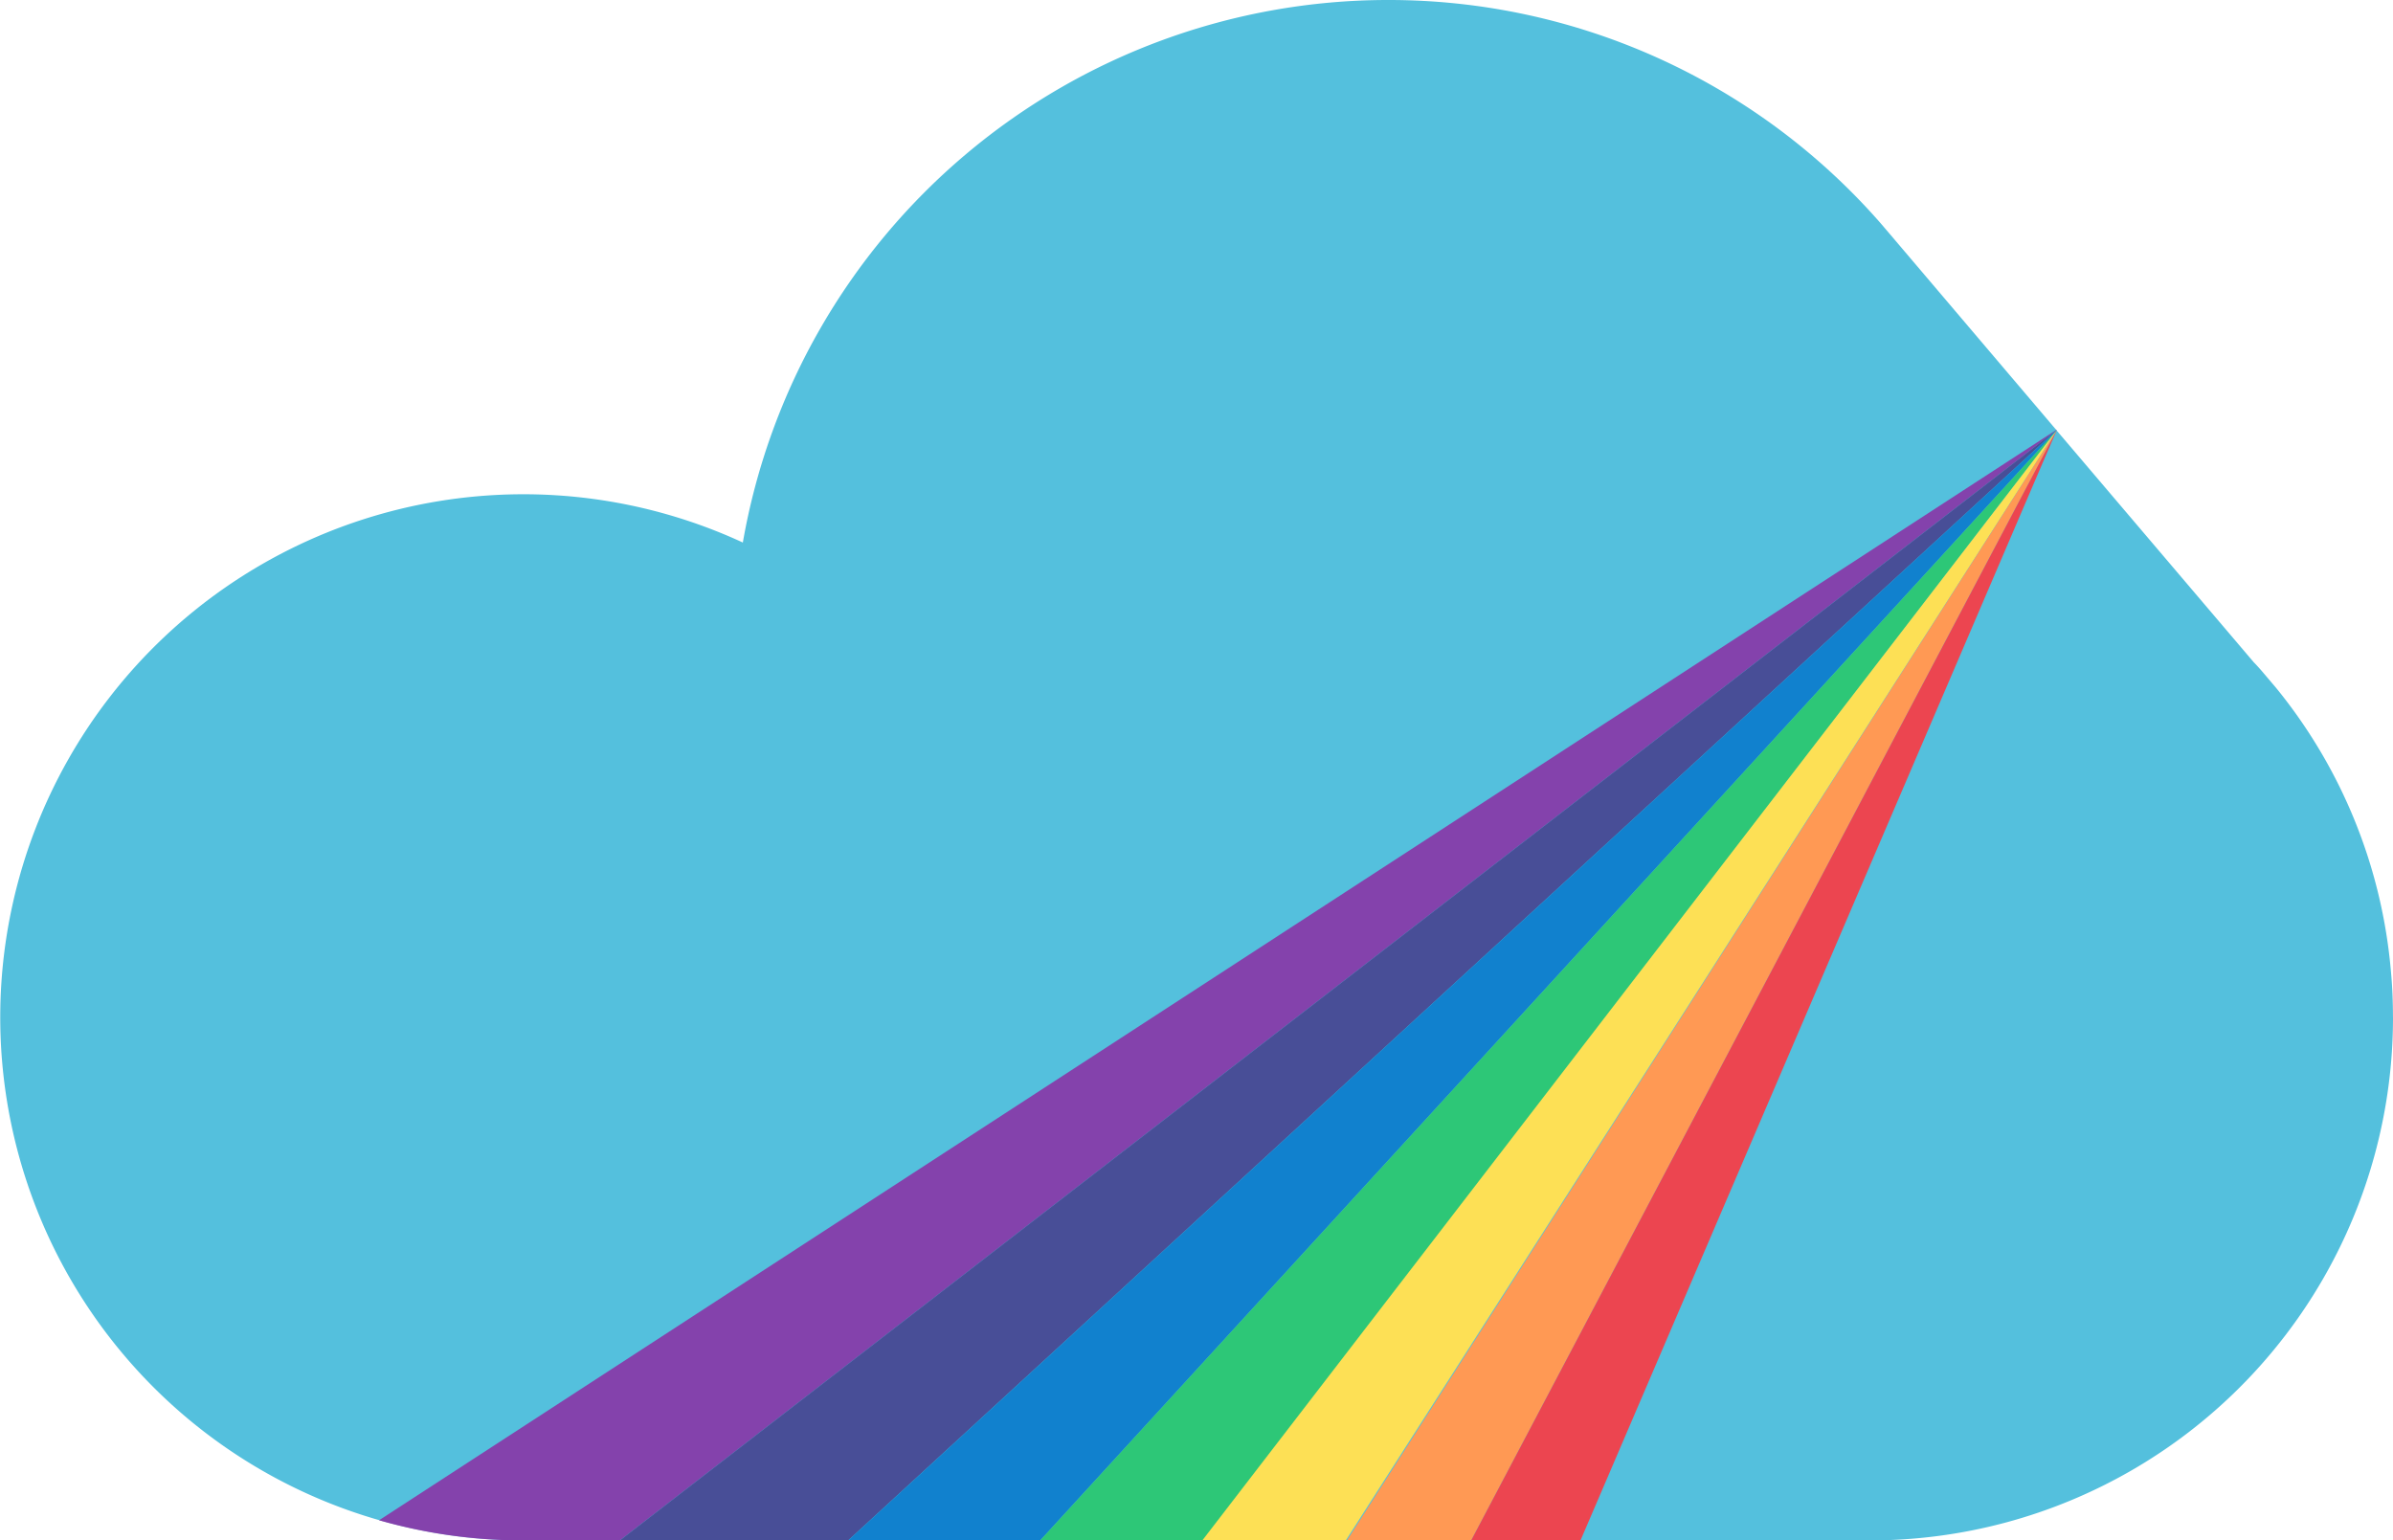
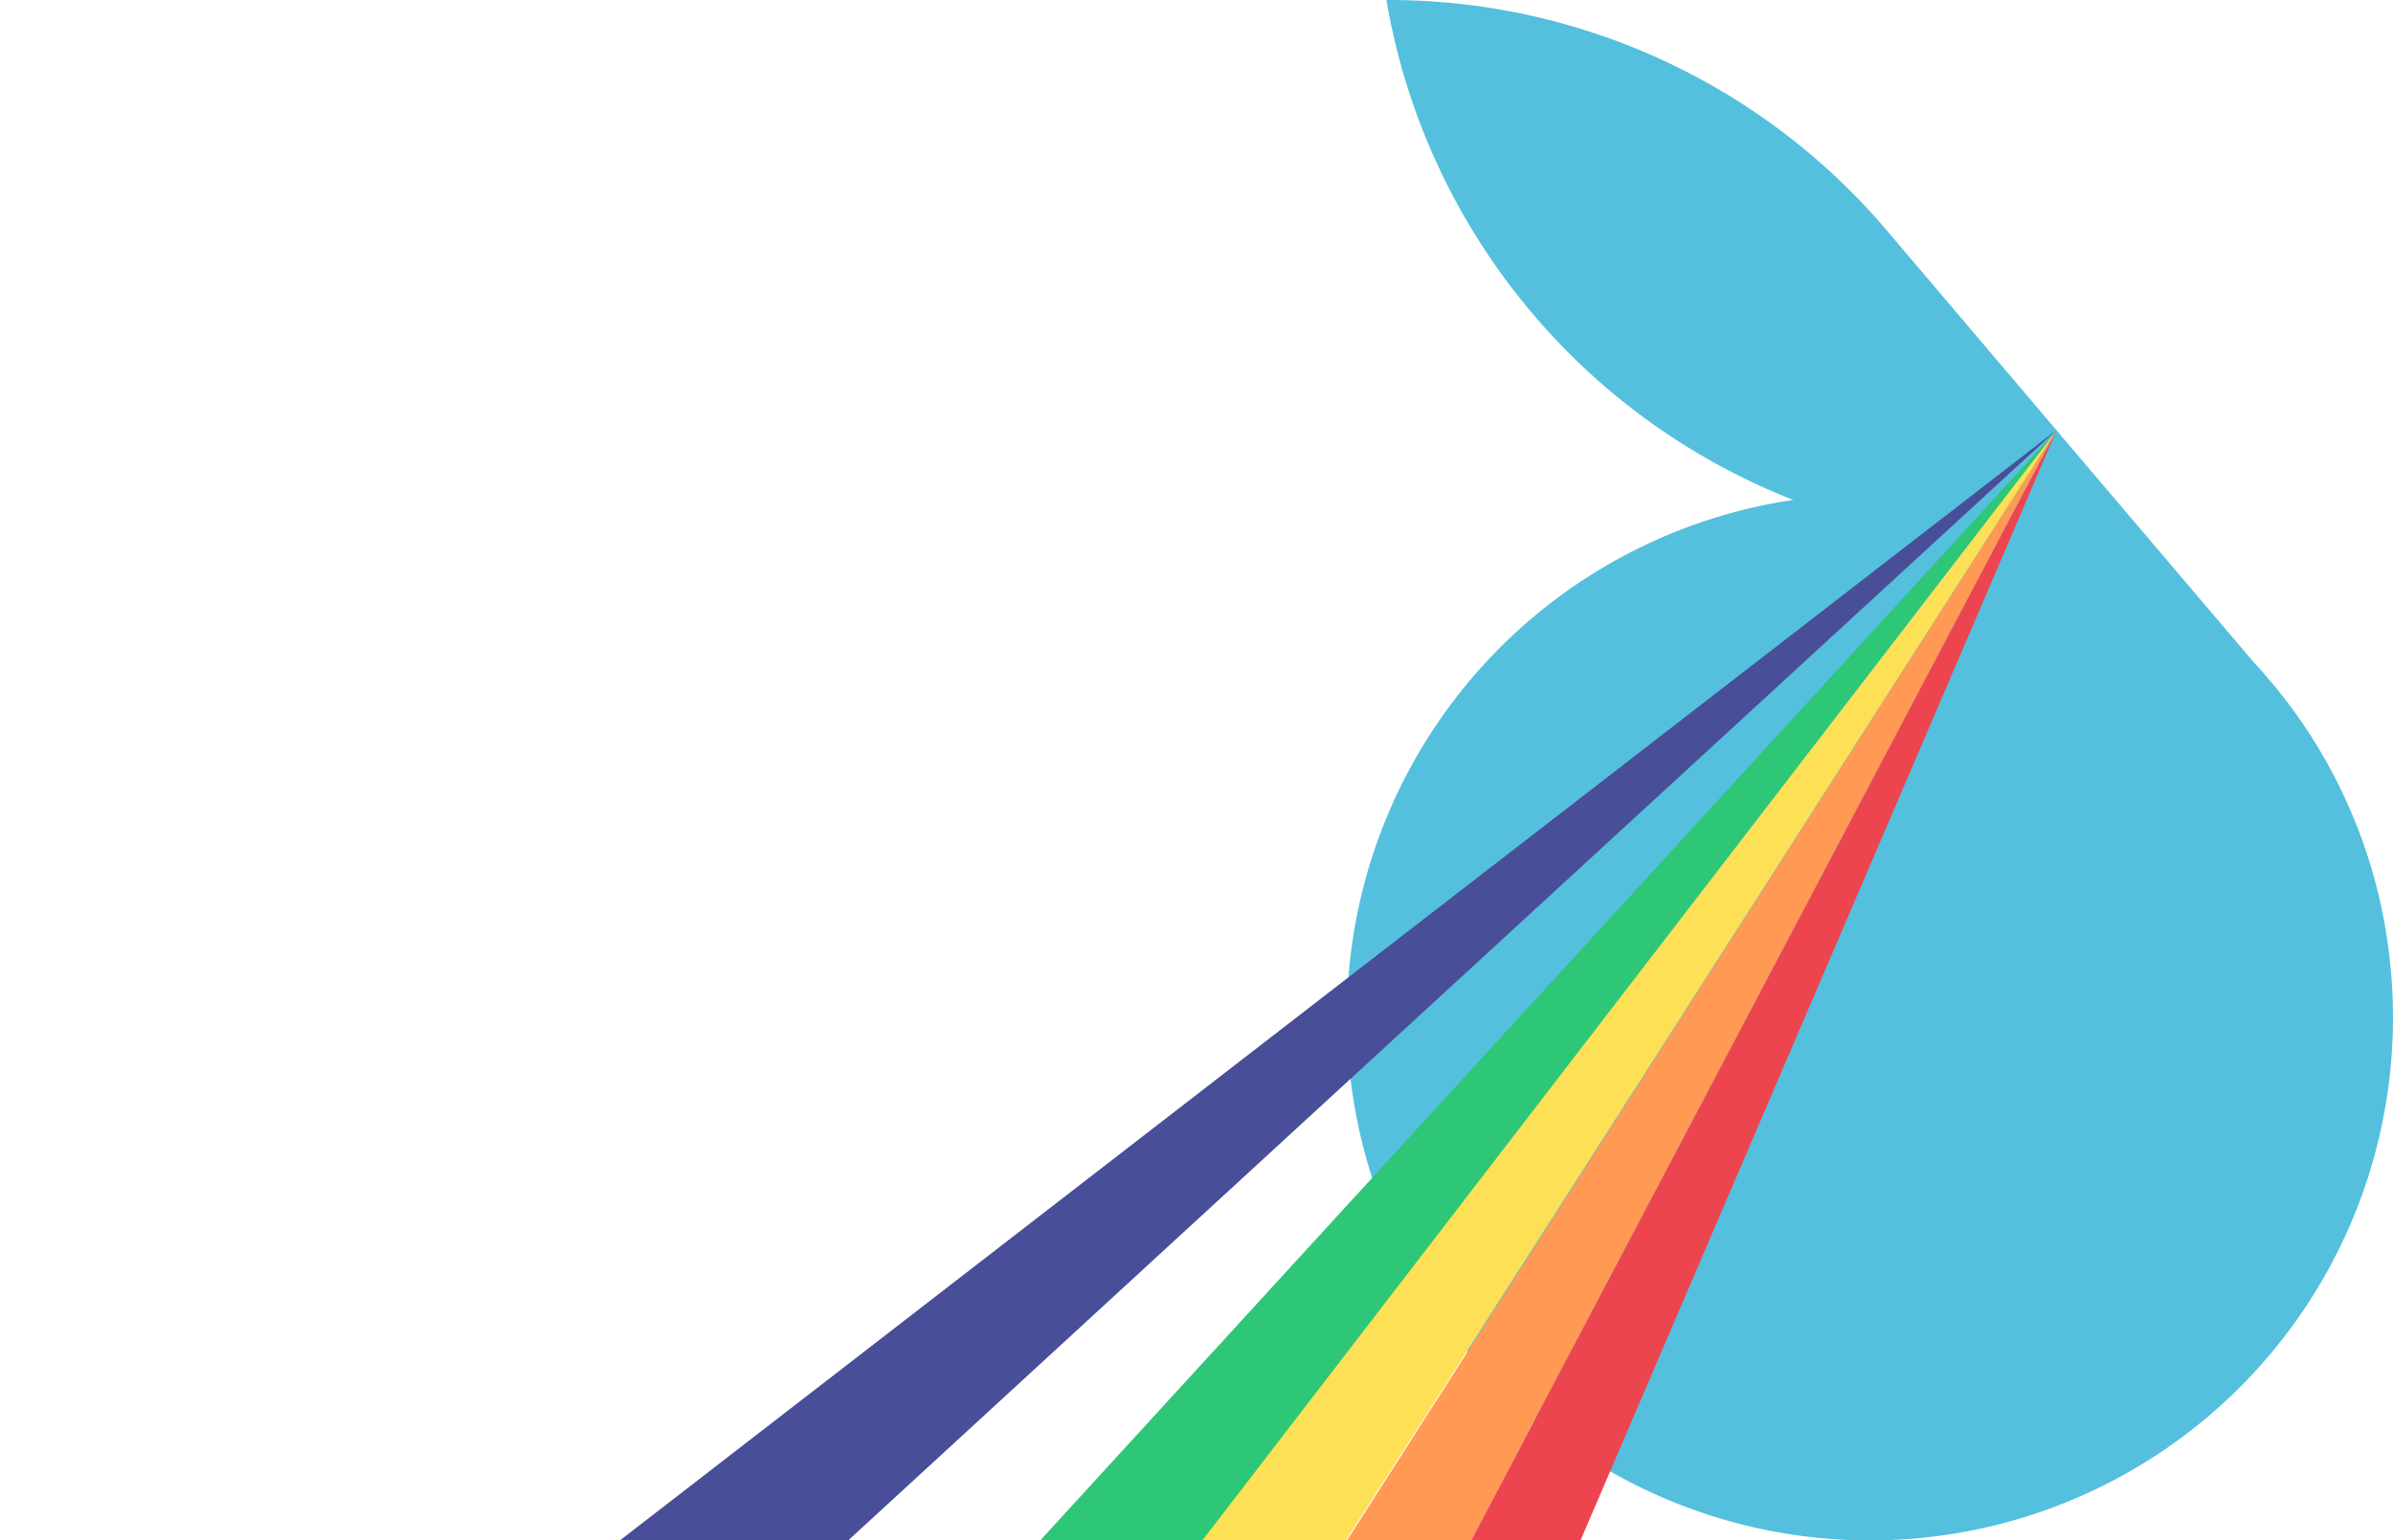
<svg xmlns="http://www.w3.org/2000/svg" id="Group_173369" data-name="Group 173369" width="233.115" height="150.073" viewBox="0 0 233.115 150.073">
-   <path id="Path_1" data-name="Path 1" d="M233.115,99.109a50.934,50.934,0,0,1-50.964,50.964H50.964a50.96,50.96,0,1,1,21.4-97.218A63.812,63.812,0,0,1,135.058,0h.165a63.643,63.643,0,0,1,48,21.773l1.232,1.444.039.047,15.816,18.618.016.015v.008l.016.016v.008l19.167,22.542.031.039c.259.259.494.526.738.8l1.444,1.7A50.533,50.533,0,0,1,232.911,94.62c.141,1.476.2,2.974.2,4.489Z" transform="translate(0)" fill="#54c0dd" />
+   <path id="Path_1" data-name="Path 1" d="M233.115,99.109a50.934,50.934,0,0,1-50.964,50.964a50.96,50.96,0,1,1,21.4-97.218A63.812,63.812,0,0,1,135.058,0h.165a63.643,63.643,0,0,1,48,21.773l1.232,1.444.039.047,15.816,18.618.016.015v.008l.016.016v.008l19.167,22.542.031.039c.259.259.494.526.738.8l1.444,1.7A50.533,50.533,0,0,1,232.911,94.62c.141,1.476.2,2.974.2,4.489Z" transform="translate(0)" fill="#54c0dd" />
  <g id="Group_1" data-name="Group 1" transform="translate(36.922 41.883)">
-     <path id="Path_2" data-name="Path 2" d="M210.448,53.376,70.508,161.551H61.082a50.829,50.829,0,0,1-14.042-1.962L210.433,53.36l.016.015Z" transform="translate(-47.04 -53.36)" fill="#8e29a3" opacity="0.83" />
    <path id="Path_3" data-name="Path 3" d="M216.88,53.38v.008L99.176,161.555H76.94Z" transform="translate(-53.472 -53.365)" fill="#484e97" />
-     <path id="Path_4" data-name="Path 4" d="M222.989,53.406v.008l-.008.008L123.974,161.557h-18.7L222.973,53.39Z" transform="translate(-59.565 -53.367)" fill="#1181ce" />
    <path id="Path_5" data-name="Path 5" d="M228.107,53.43,145.033,161.566H129.1Z" transform="translate(-64.691 -53.375)" fill="#2dc777" />
    <path id="Path_6" data-name="Path 6" d="M232.435,53.43,163.2,161.566H149.22Z" transform="translate(-69.019 -53.375)" fill="#fde055" />
    <path id="Path_7" data-name="Path 7" d="M236.306,53.42v.016L233.575,58.6l-.039.063-54.26,102.9h-12.1L236.3,53.428Z" transform="translate(-72.882 -53.373)" fill="#ff9954" />
    <path id="Path_8" data-name="Path 8" d="M239.621,53.42v.016l-1.185,2.74-1.374,3.2L193.241,161.563H182.59l54.26-102.9.039-.063,2.724-5.172Z" transform="translate(-76.197 -53.373)" fill="#ec4550" />
  </g>
</svg>